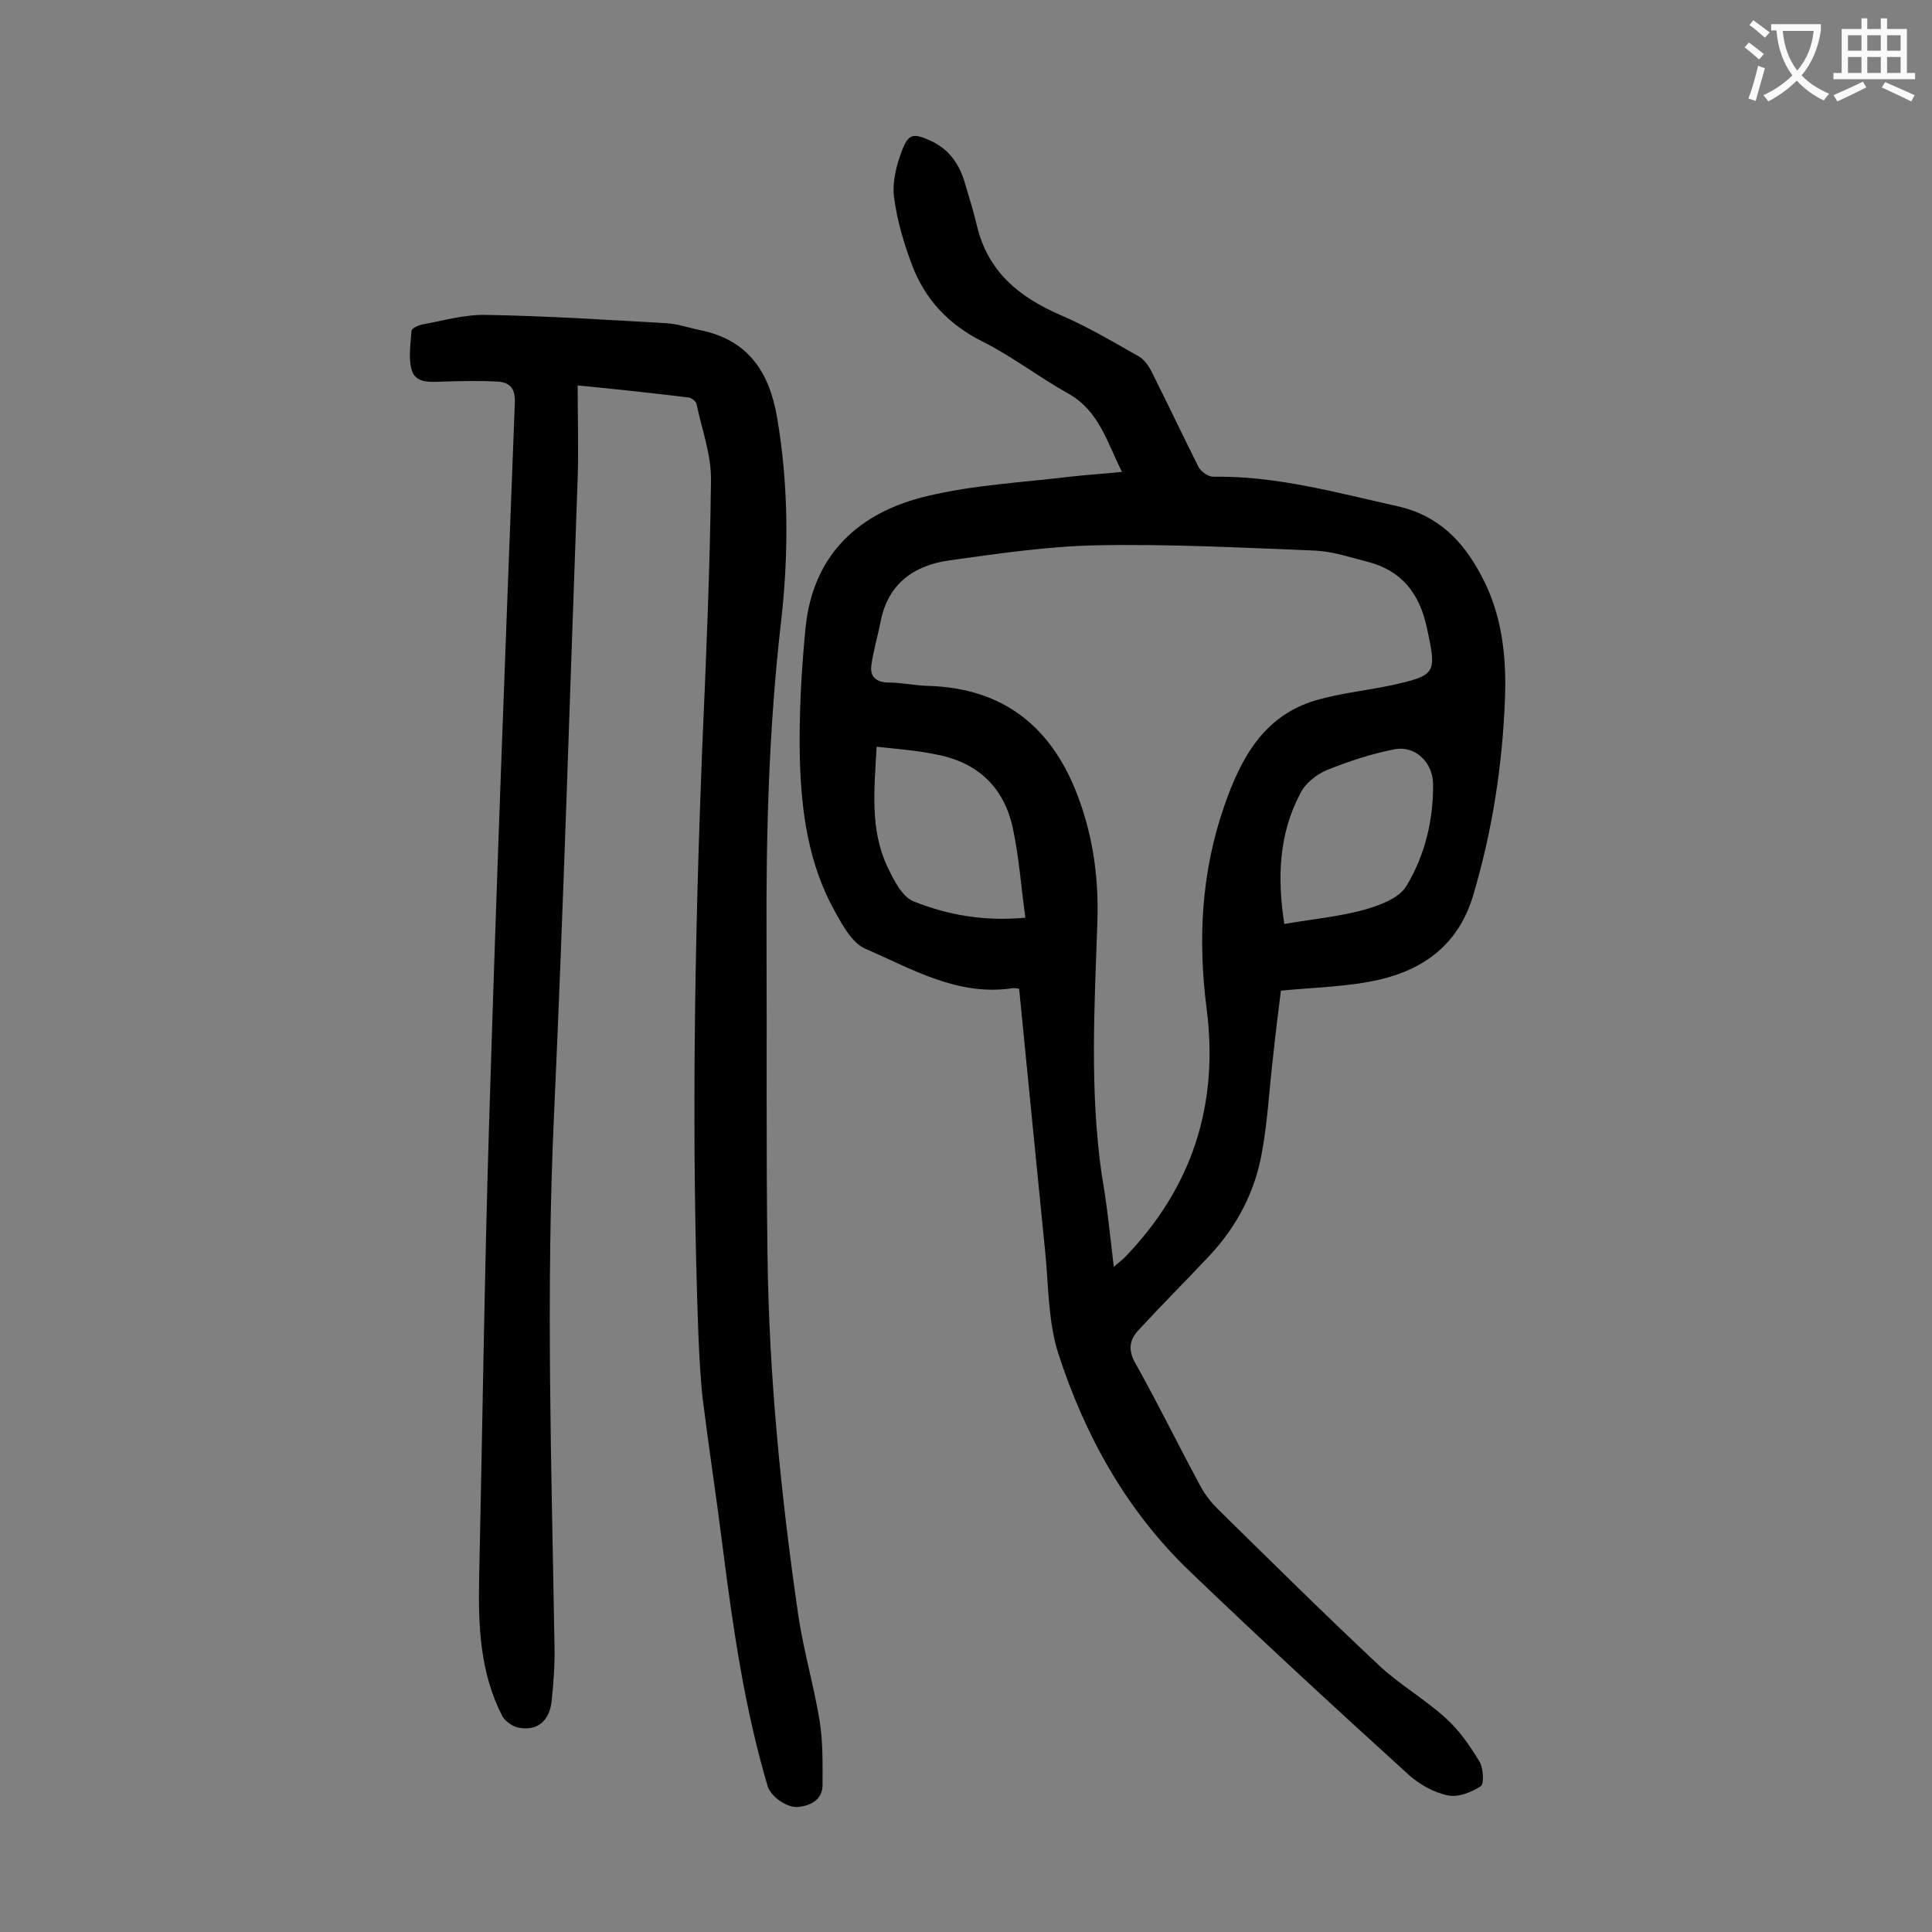
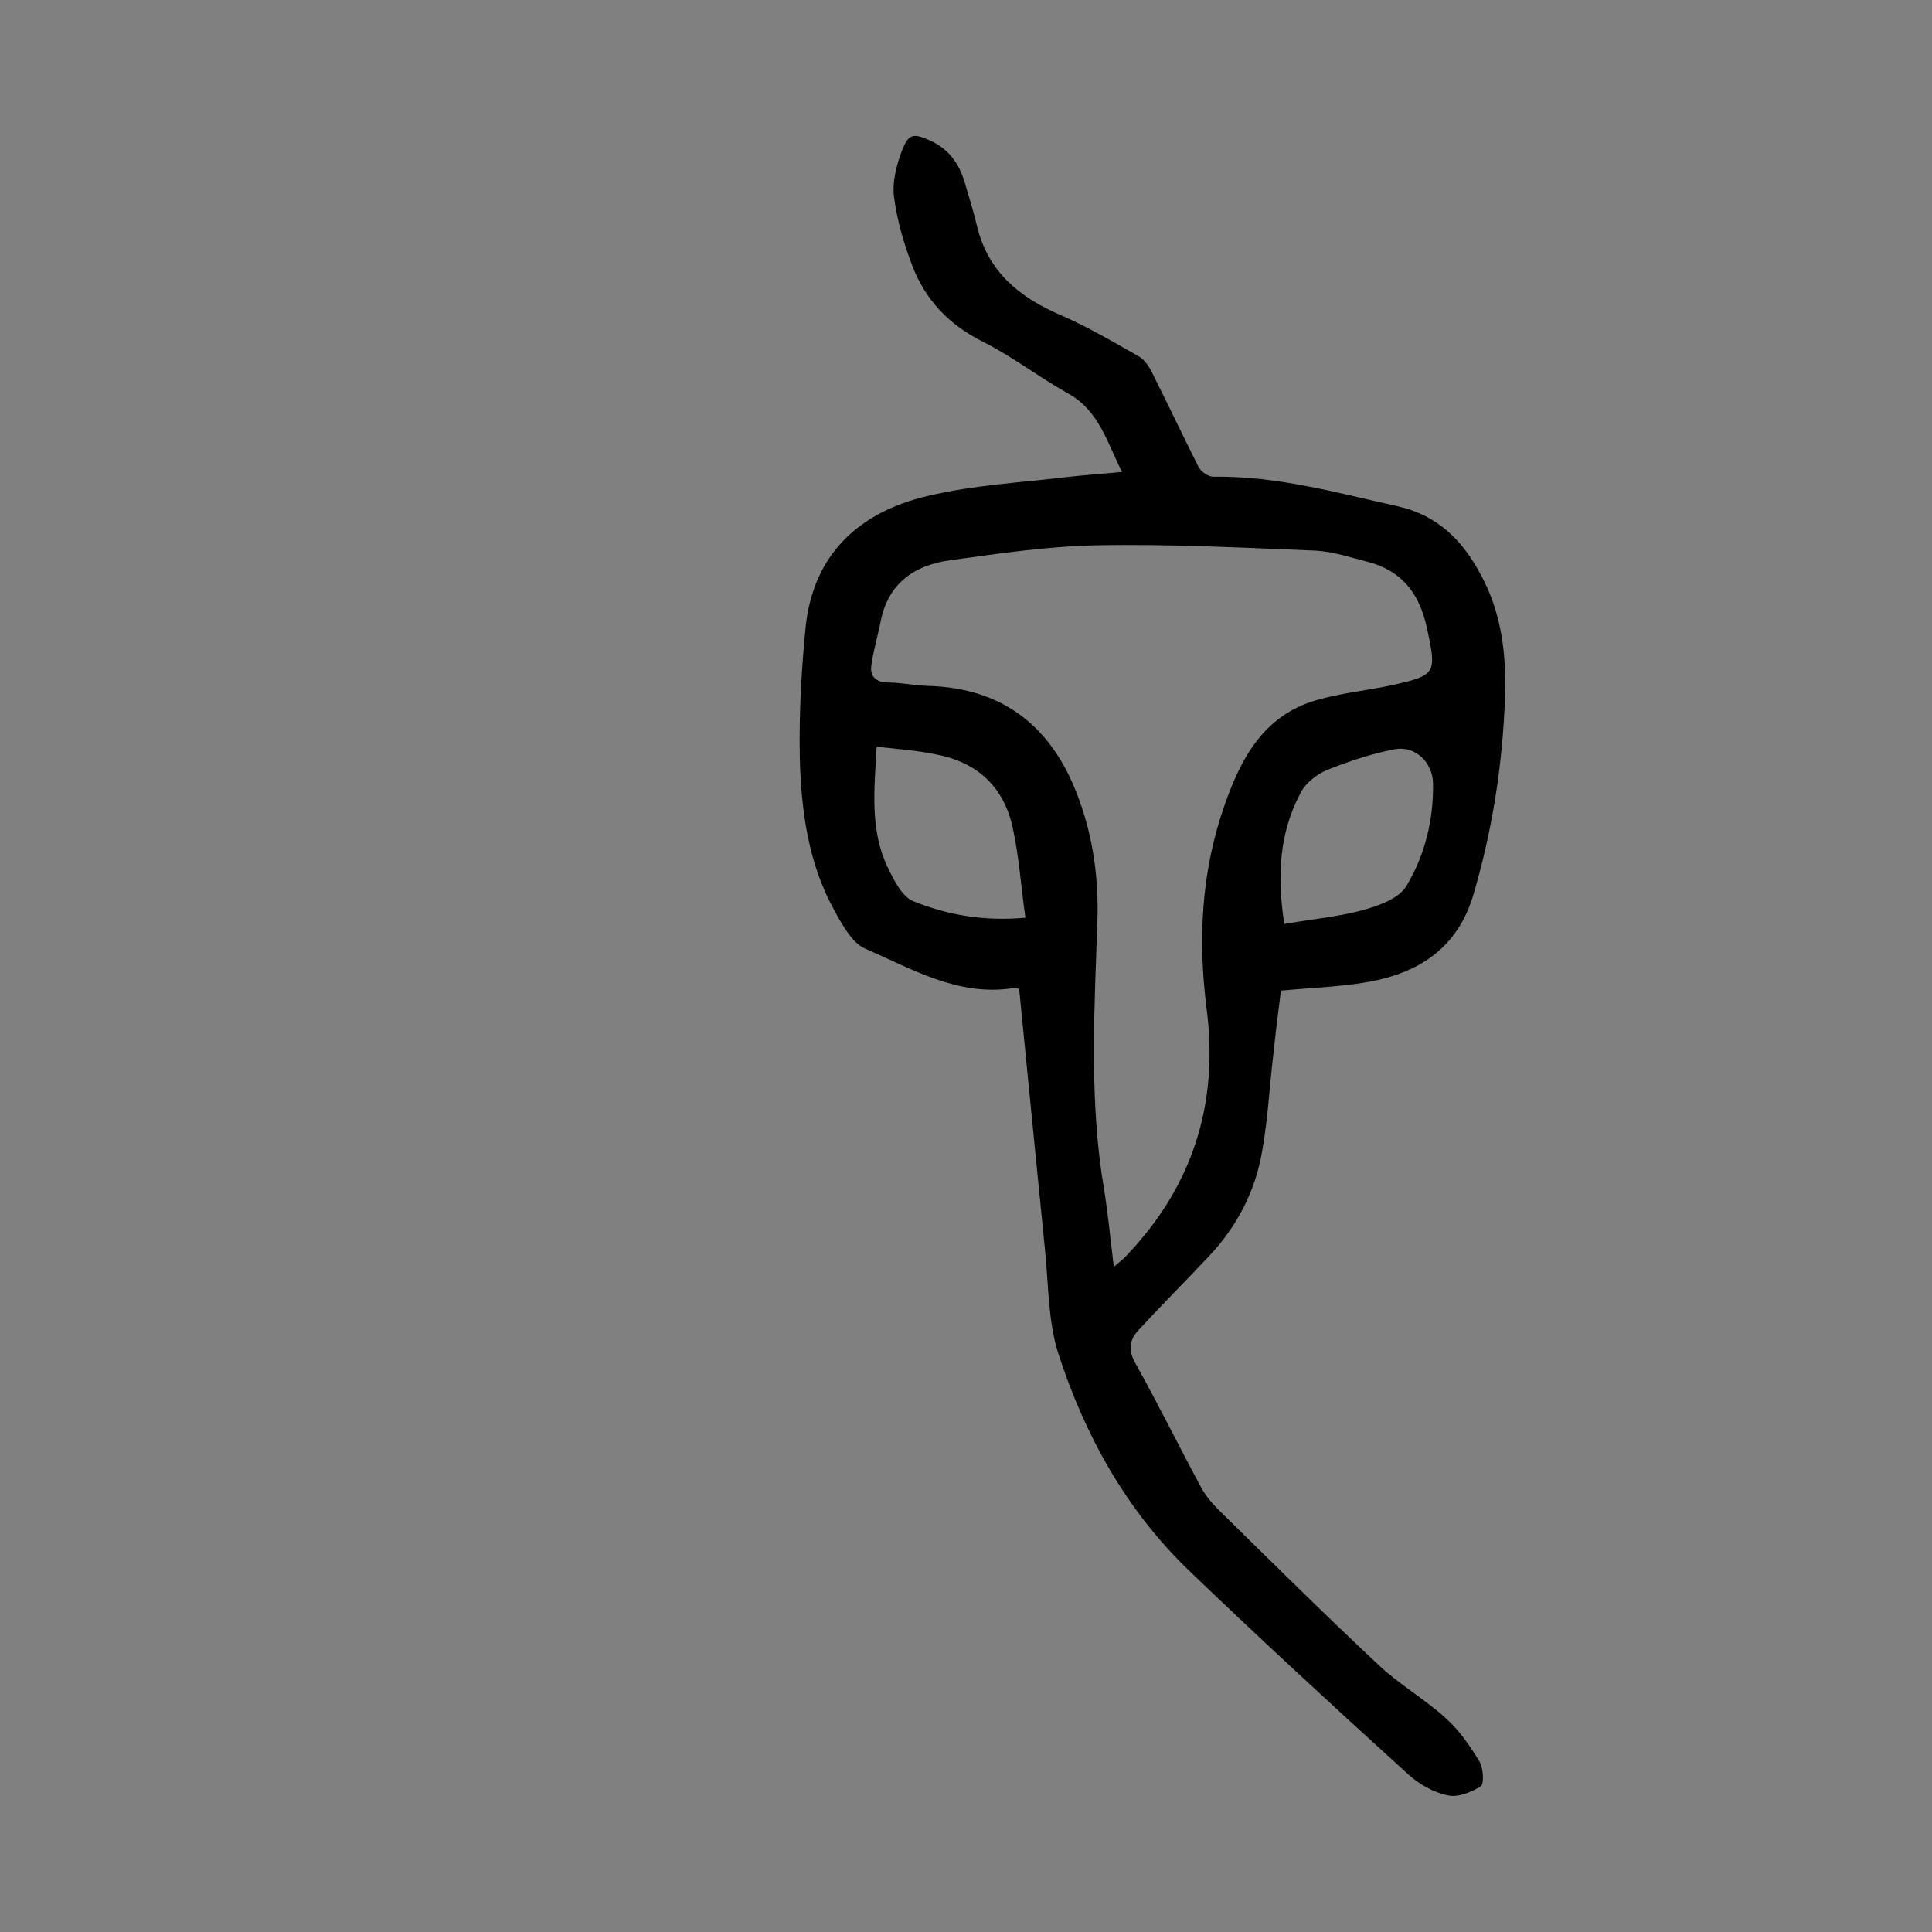
<svg xmlns="http://www.w3.org/2000/svg" enable-background="new 0 0 400 400" viewBox="0 0 400 400">
  <rect x="0" y="0" width="400" height="400" fill="#808080" stroke="none" />
  <path d="m211 204.7c-.3 0-.9-.2-1.4-.1-11.3 1.7-20.8-4-30.5-8.2-2.7-1.2-4.7-4.9-6.3-7.8-5.4-9.7-6.9-20.5-7.2-31.4-.2-9.1.3-18.3 1.2-27.4 1.6-15.2 11.2-23.8 25.2-27.1 9.6-2.3 19.6-2.8 29.5-4 3.5-.4 7-.6 10.8-1-3.1-6.1-4.7-12.6-11.1-16.2-6.1-3.4-11.6-7.7-17.8-10.8-7-3.5-11.9-8.7-14.6-15.9-1.7-4.5-3.1-9.3-3.7-14-.4-3.1.5-6.6 1.6-9.5 1.4-3.7 2.4-3.8 6.1-2.1 3.8 1.8 5.9 4.9 7 8.8.9 3 1.8 5.9 2.5 8.9 2.3 9.4 8.7 14.6 17.2 18.3 5.6 2.4 11 5.6 16.3 8.6 1.2.7 2.2 2.2 2.8 3.5 3.2 6.4 6.3 12.9 9.5 19.3.5 1 2 2.1 3.1 2.1 13.1-.2 25.5 3.3 38.1 6.1 8.5 1.9 13.6 7.2 17.4 14.4 4.2 7.8 5.2 16.4 4.9 25.1-.5 14-2.6 27.6-6.6 41.1-3 10-10 15.2-19.3 17.4-6.5 1.5-13.2 1.6-20.5 2.3-.5 3.9-1.1 8.7-1.6 13.5-.8 6.6-1.1 13.2-2.3 19.8-1.4 8.3-5.3 15.7-11.1 21.8-4.8 5.1-9.7 10-14.4 15.1-2 2.1-2.3 4.2-.7 7 4.7 8.4 8.9 17 13.5 25.5.9 1.7 2.2 3.3 3.6 4.7 11 10.8 21.9 21.6 33.1 32.1 4.3 4.1 9.6 7.1 14 11.1 2.8 2.5 5 5.7 7 9 .8 1.3 1 4.6.3 5.1-2 1.3-4.8 2.4-6.9 1.9-2.9-.6-5.9-2.3-8.1-4.3-15.3-13.9-30.5-27.9-45.4-42.2-13-12.5-21.6-28-27.1-45-2.1-6.6-2-13.9-2.7-21-1.8-18.1-3.6-36.1-5.4-54.5zm19.6 57.6c1-.9 1.7-1.4 2.3-2 14-14.5 19.5-31.7 16.9-51.6-1.8-14.2-1.1-28.2 3.7-41.9 3.4-9.8 8.1-18.6 18.9-21.8 5.1-1.5 10.4-2 15.6-3.1 9.4-2.1 9.5-2.4 7.4-12-1.5-7-5.2-11.8-12.3-13.6-3.5-.9-7.1-2.1-10.7-2.3-15.1-.6-30.2-1.4-45.4-1.1-10.1.2-20.2 1.7-30.3 3.1-7.4 1-12.9 4.8-14.4 12.8-.6 3-1.5 6-1.9 9-.3 2.2.9 3.4 3.3 3.5 2.8 0 5.5.6 8.3.7 16 .4 26.1 8.8 31.4 23.5 3 8.2 4.1 16.7 3.8 25.4-.6 17.5-1.6 34.9.9 52.3 1.1 6.2 1.7 12.4 2.5 19.1zm35.3-71c5.8-1 11.2-1.5 16.4-2.9 3.2-.9 7.4-2.4 8.9-5 3.8-6.3 5.6-13.6 5.5-21.2-.1-4.4-3.7-7.8-7.8-7.1-4.8.9-9.6 2.5-14.1 4.3-2.2.9-4.6 2.8-5.6 4.9-4.4 8.3-4.8 17.3-3.3 27zm-84.4-36.7c-.5 8.9-1.4 17.1 2.2 24.8 1.3 2.7 3 6.2 5.4 7.2 7 2.8 14.5 4.2 23.2 3.4-.9-6.3-1.3-12.5-2.6-18.5-1.8-8.5-7.3-13.7-15.9-15.3-3.8-.8-7.7-1.1-12.3-1.6z" fill="#000001" />
-   <path d="m119.6 79.8c0 6.9.2 13.1 0 19.2-1.6 44-2.9 88-4.9 131.9-1.7 36.6-.5 73.2.1 109.8.1 3.9-.2 7.7-.6 11.6-.5 4.1-3 6.1-6.8 5.4-1.2-.2-2.8-1.3-3.4-2.4-4.6-8.9-5-18.6-4.8-28.4.7-31.8 1.1-63.7 2.1-95.5 1.5-49.4 3.4-98.8 5.3-148.2.1-3.1-1.4-4.1-3.7-4.2-3.7-.2-7.5-.1-11.2 0-2.5.1-5.5.4-6.4-2.2-.8-2.5-.3-5.5-.1-8.3 0-.5 1.3-1.1 2.1-1.3 4.4-.8 8.9-2.1 13.3-2 12.4.2 24.7 1 37.1 1.7 2.5.1 5 1 7.5 1.5 9.8 2.1 14.1 8.7 15.7 18.1 2.4 14.1 2.4 28.3.8 42.3-2.5 21.7-3.1 43.4-3 65.2.1 21.9-.1 43.8.2 65.7.3 25.1 2.8 50.1 6.4 74.9 1.1 7.3 3.2 14.4 4.4 21.7.7 4.4.6 8.9.6 13.4-.1 2.9-2.4 4.1-4.9 4.4s-5.9-2.2-6.5-4.4c-4.7-15.9-7.1-32.3-9.2-48.8-1.3-10.4-2.9-20.8-4.2-31.2-.5-4.4-.7-8.8-.9-13.2-1.5-40.7-.8-81.4.8-122 .8-18.3 1.6-36.7 1.8-55 .1-5.3-1.9-10.6-3-15.9-.1-.5-1-1.2-1.6-1.3-7.5-.9-14.6-1.7-23-2.5z" fill="#000001" />
  <g fill="#fafafb">
-     <path d="m362.1 8.8c1.1.8 2.1 1.6 3.1 2.4l-1 1.1c-1.3-1.1-2.3-2-3-2.5zm1.9 4.8c.5.2.9.4 1.4.5-.6 2.3-1.3 4.5-1.9 6.8l-1.5-.5c.8-2.1 1.4-4.3 2-6.8zm-1-9.4c1.3.9 2.4 1.8 3.4 2.5l-1 1.1c-1.4-1.2-2.4-2.1-3.2-2.6zm3.7 2.2v-1.4h10.3v1.2c-.5 3.6-1.8 6.8-4 9.4 1.5 1.6 3.4 2.8 5.7 3.8-.3.4-.7.8-1.1 1.4-2.3-1.1-4.1-2.5-5.6-4.1-1.6 1.6-3.6 3.1-5.9 4.3-.3-.5-.7-.9-1-1.3 2.4-1.1 4.4-2.5 6-4.1-1.9-2.5-3-5.6-3.3-9.3h-1.1zm8.8 0h-6.4c.3 3.3 1.3 6 3 8.2 2-2.3 3.1-5.1 3.4-8.2z" />
-     <path d="m385.3 3.8h1.3v2.2h2.8v-2.2h1.3v2.2h4.1v9.1h1.7v1.3h-16.9v-1.3h1.7v-9.1h4.1v-2.2zm.4 13.1.7 1.2c-1.8.9-3.8 1.9-6 2.9-.2-.4-.5-.8-.8-1.3 2.3-1 4.3-1.9 6.1-2.8zm-3.1-6.4h2.8v-3.2h-2.8zm0 4.6h2.8v-3.3h-2.8zm4-4.6h2.8v-3.2h-2.8zm0 4.6h2.8v-3.3h-2.8zm3.7 1.9c2.1.9 4.1 1.8 6.1 2.7l-.7 1.3c-2.2-1.1-4.2-2-6.1-2.9zm3.2-9.7h-2.8v3.2h2.8zm-2.8 7.8h2.8v-3.3h-2.8z" />
-   </g>
+     </g>
</svg>